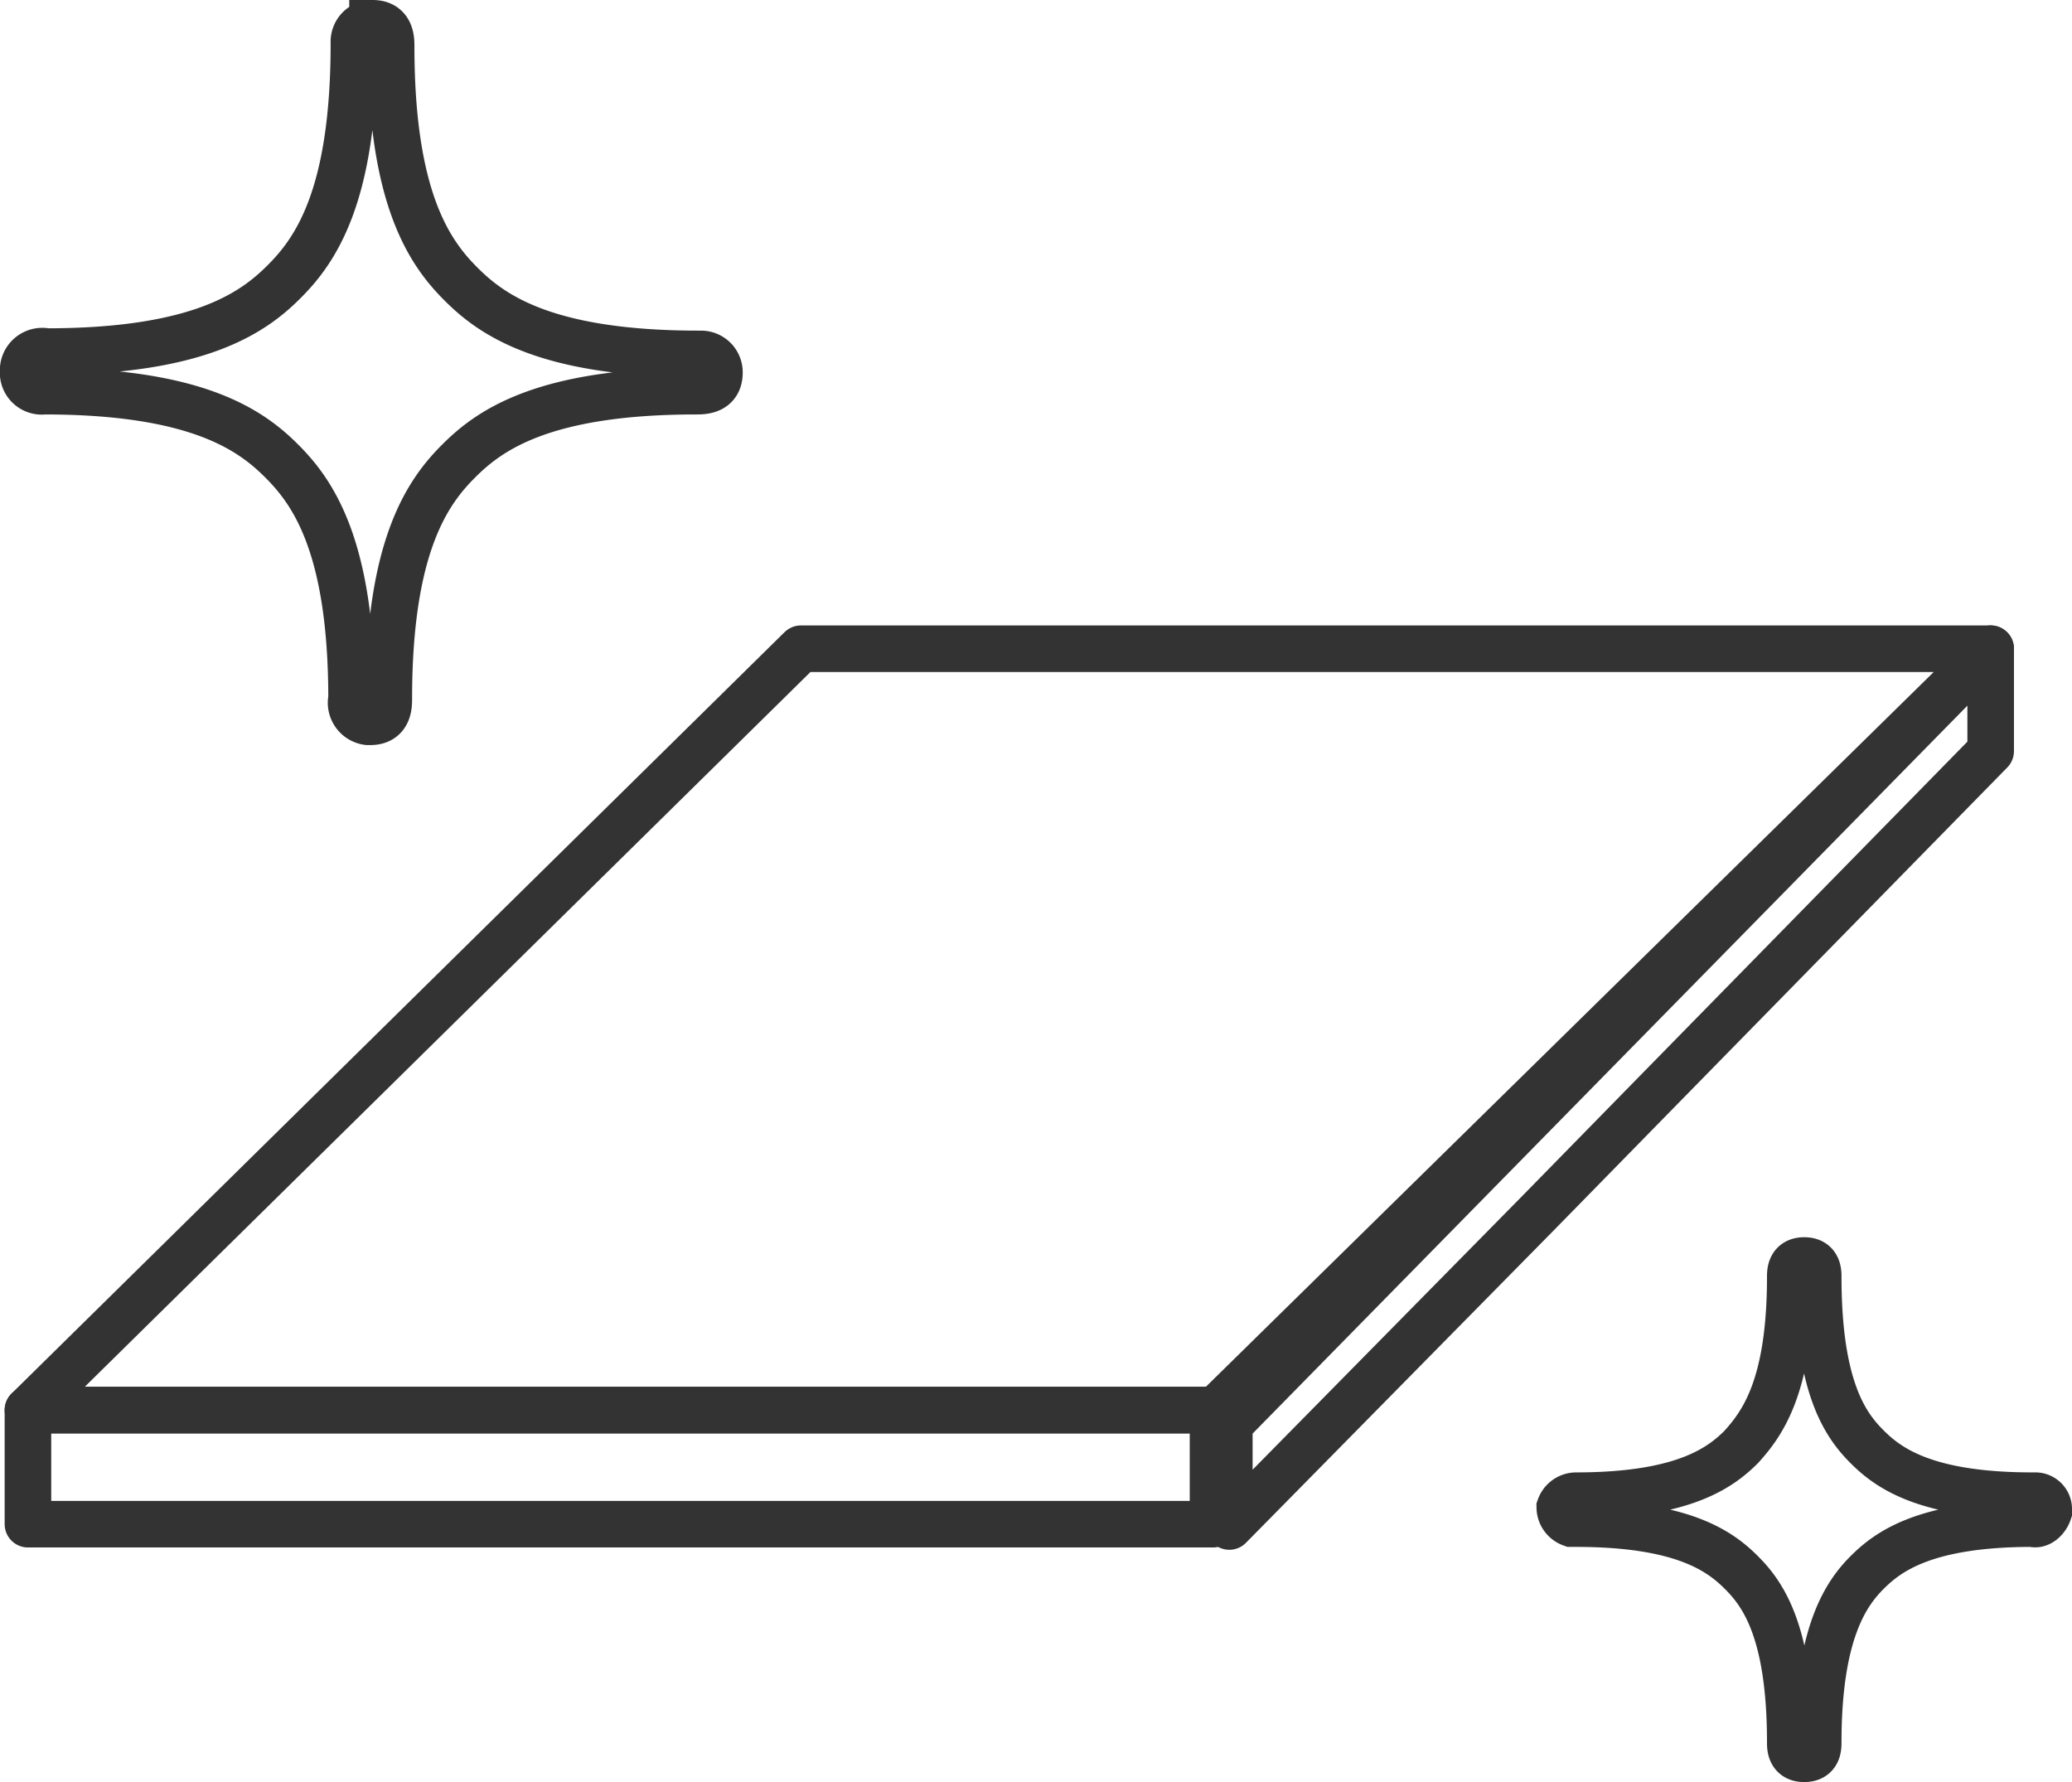
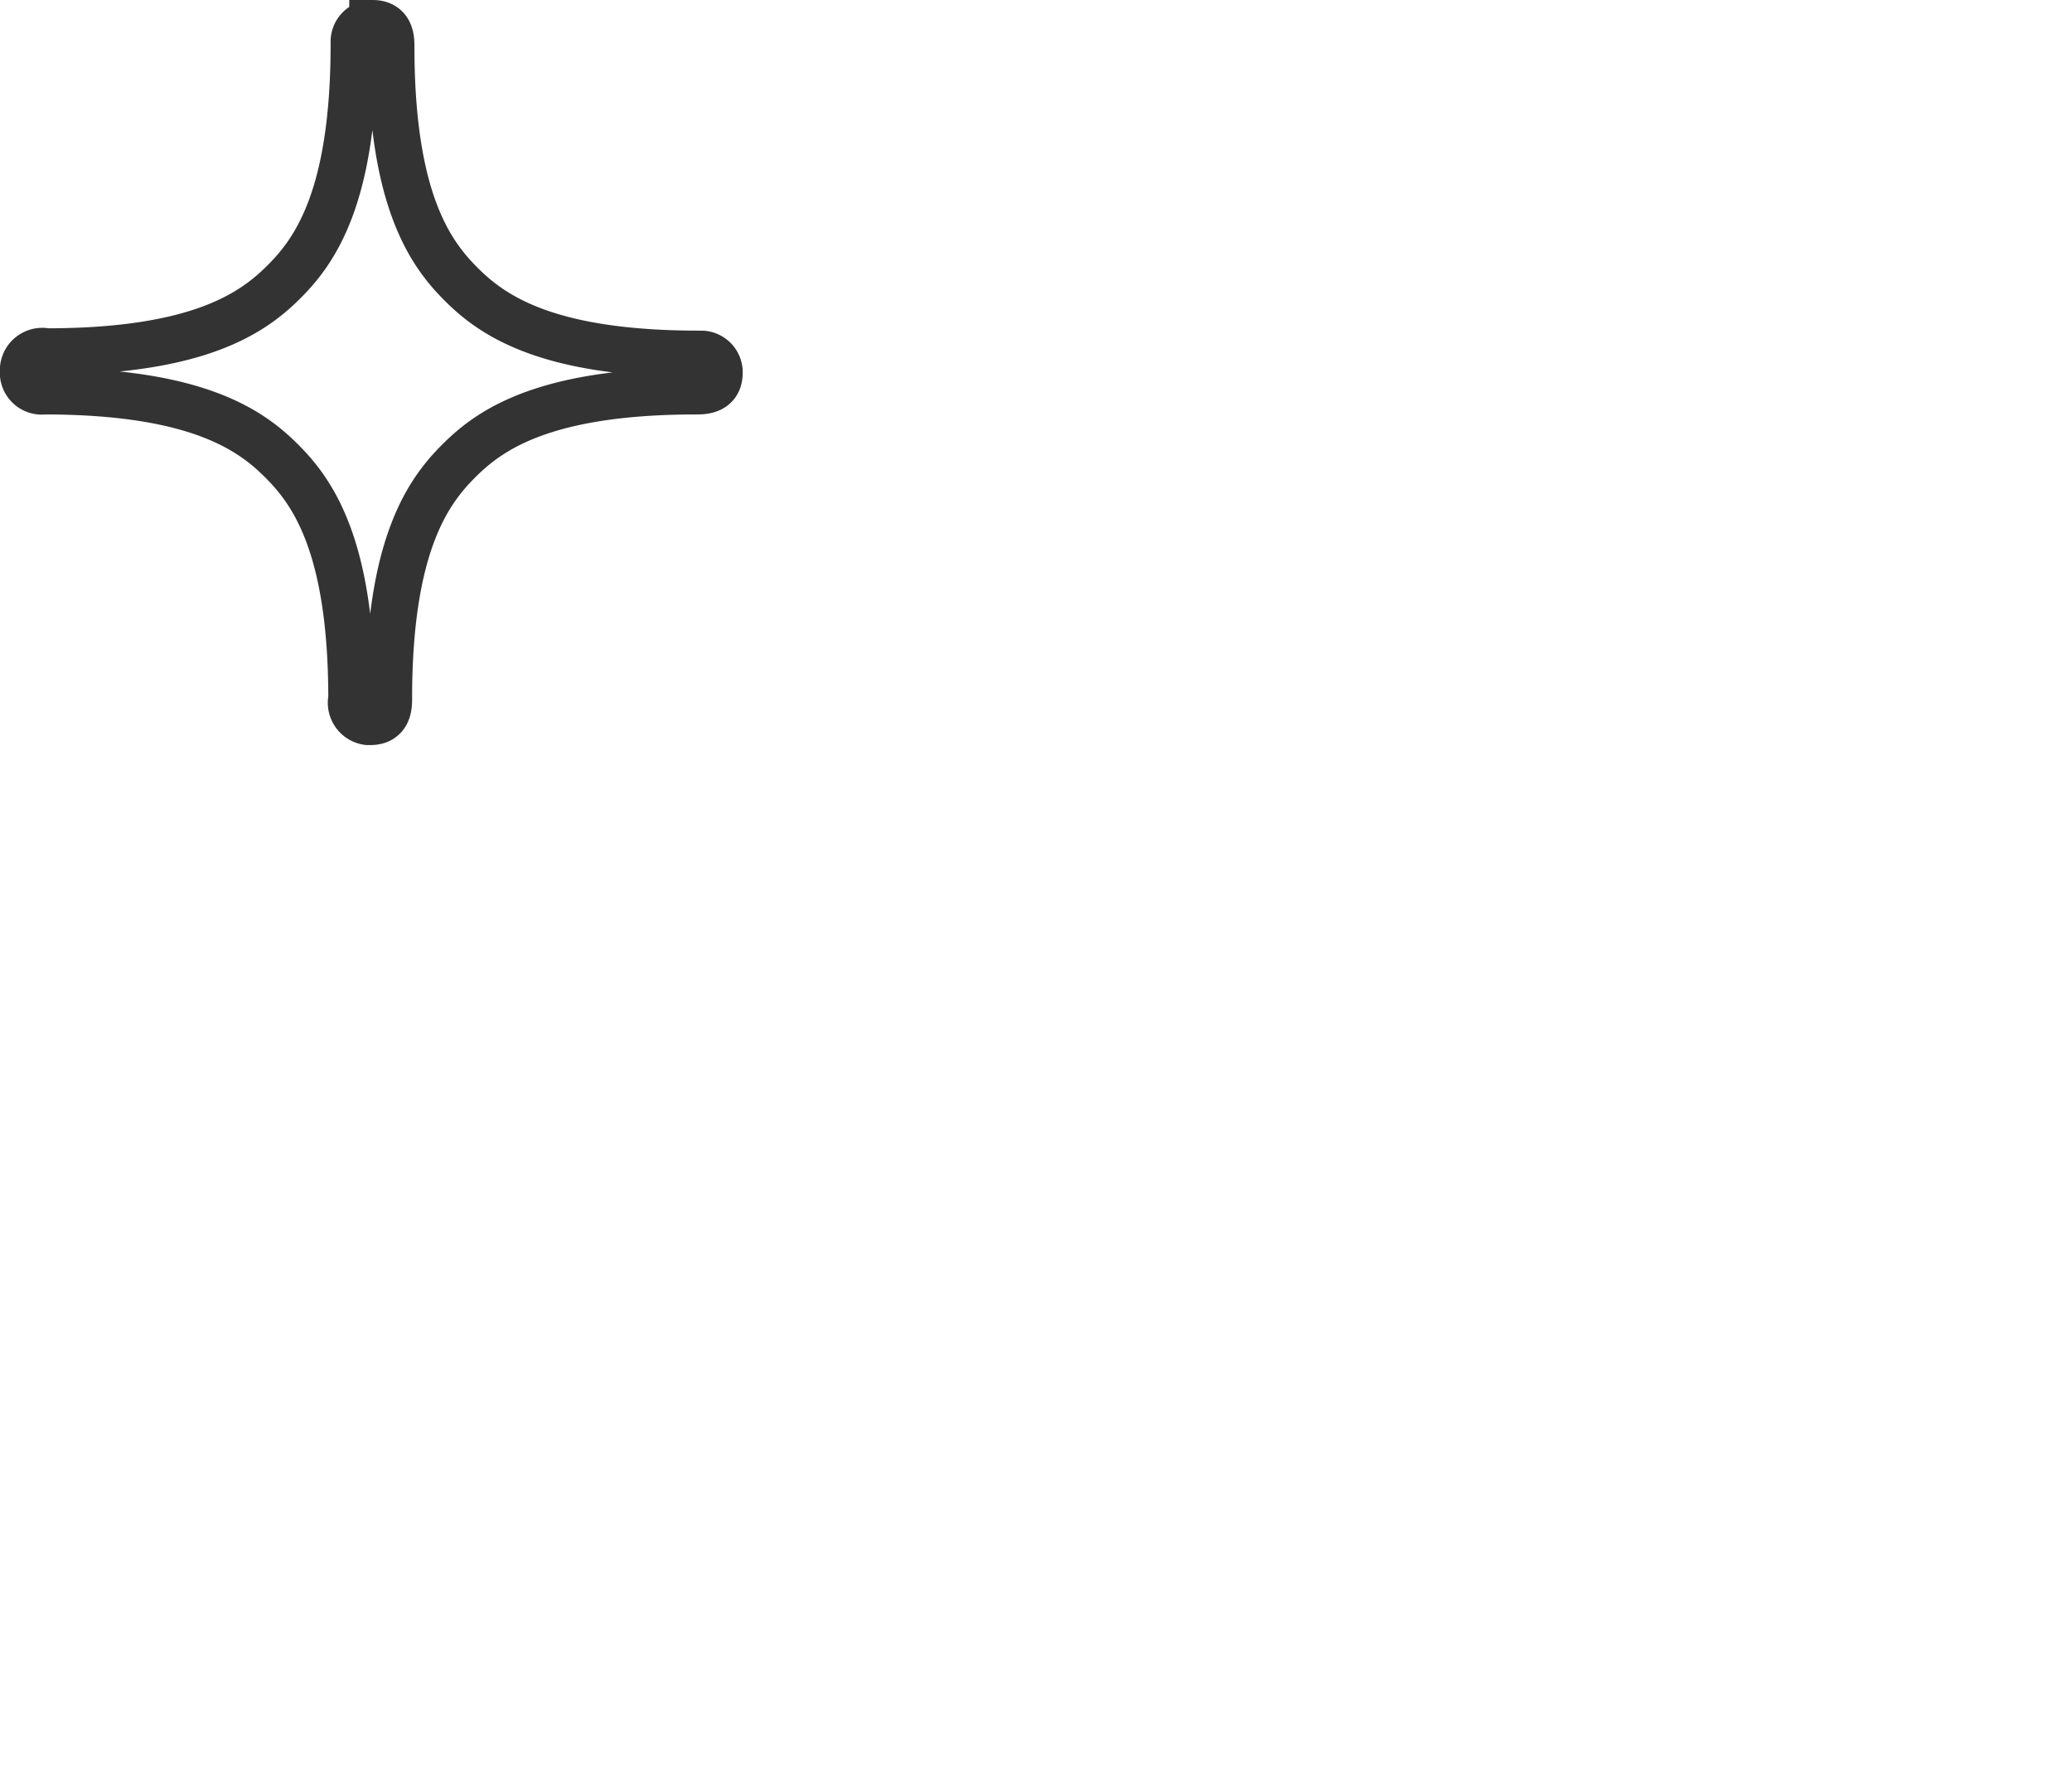
<svg xmlns="http://www.w3.org/2000/svg" width="88.993" height="76.537" viewBox="0 0 88.993 76.537">
  <g id="グループ_1880" transform="translate(-420.8 -1527.5)">
    <g id="グループ_1493" transform="translate(0 801)">
      <g id="グループ_1492" transform="translate(497 794.361)">
-         <path id="パス_7962" d="M-41.8-40-75-7.3h51L9.3-40Z" fill="none" stroke="#333" stroke-linecap="round" stroke-linejoin="round" stroke-width="2" />
-         <path id="パス_8254" d="M-75-7.3h50.9v4.9H-75Z" fill="none" stroke="#333" stroke-linecap="round" stroke-linejoin="round" stroke-width="2" />
-         <path id="パス_7963" d="M-23.4-6.7v4.4l13.3-13.5,4.7-4.8,14.7-15V-40Z" fill="none" stroke="#333" stroke-linecap="round" stroke-linejoin="round" stroke-width="2" />
-       </g>
+         </g>
    </g>
    <path id="パス_209" d="M422.7,1544.3c6.6,0,8.9,1.7,10.2,3s3,3.6,3,10.2a.824.824,0,0,0,.7,1h.1c.8,0,.8-.7.8-1,0-6.6,1.7-8.9,3-10.2s3.6-3,10.2-3c.3,0,1,0,1-.8a.789.789,0,0,0-.8-.8h-.1c-6.6,0-8.9-1.7-10.2-3s-3-3.6-3-10.2c0-.3,0-1-.8-1a.789.789,0,0,0-.8.8v.1c0,6.6-1.7,8.9-3,10.2s-3.6,3-10.2,3a.824.824,0,0,0-1,.7v.1A.8.8,0,0,0,422.7,1544.3Z" fill="none" stroke="#333" stroke-width="2" />
    <g id="グループ_1489" transform="translate(563.993 1621.737)">
-       <path id="パス_210" d="M-55.2-29.4a.576.576,0,0,0-.6-.6h-.1c-4.6,0-6.2-1.2-7.1-2.1s-2.1-2.5-2.1-7.3c0-.2,0-.7-.6-.7s-.6.5-.6.7c0,4.7-1.2,6.3-2.1,7.3-.9.9-2.5,2.1-7.1,2.1a.752.752,0,0,0-.7.5.752.752,0,0,0,.5.7h.2c4.6,0,6.2,1.2,7.1,2.1s2.1,2.5,2.1,7.3c0,.2,0,.7.6.7s.6-.5.6-.7c0-4.7,1.2-6.4,2.1-7.3s2.5-2.1,7.1-2.1c.3.1.6-.2.7-.5Z" fill="none" stroke="#333" stroke-width="2" />
-     </g>
+       </g>
  </g>
</svg>